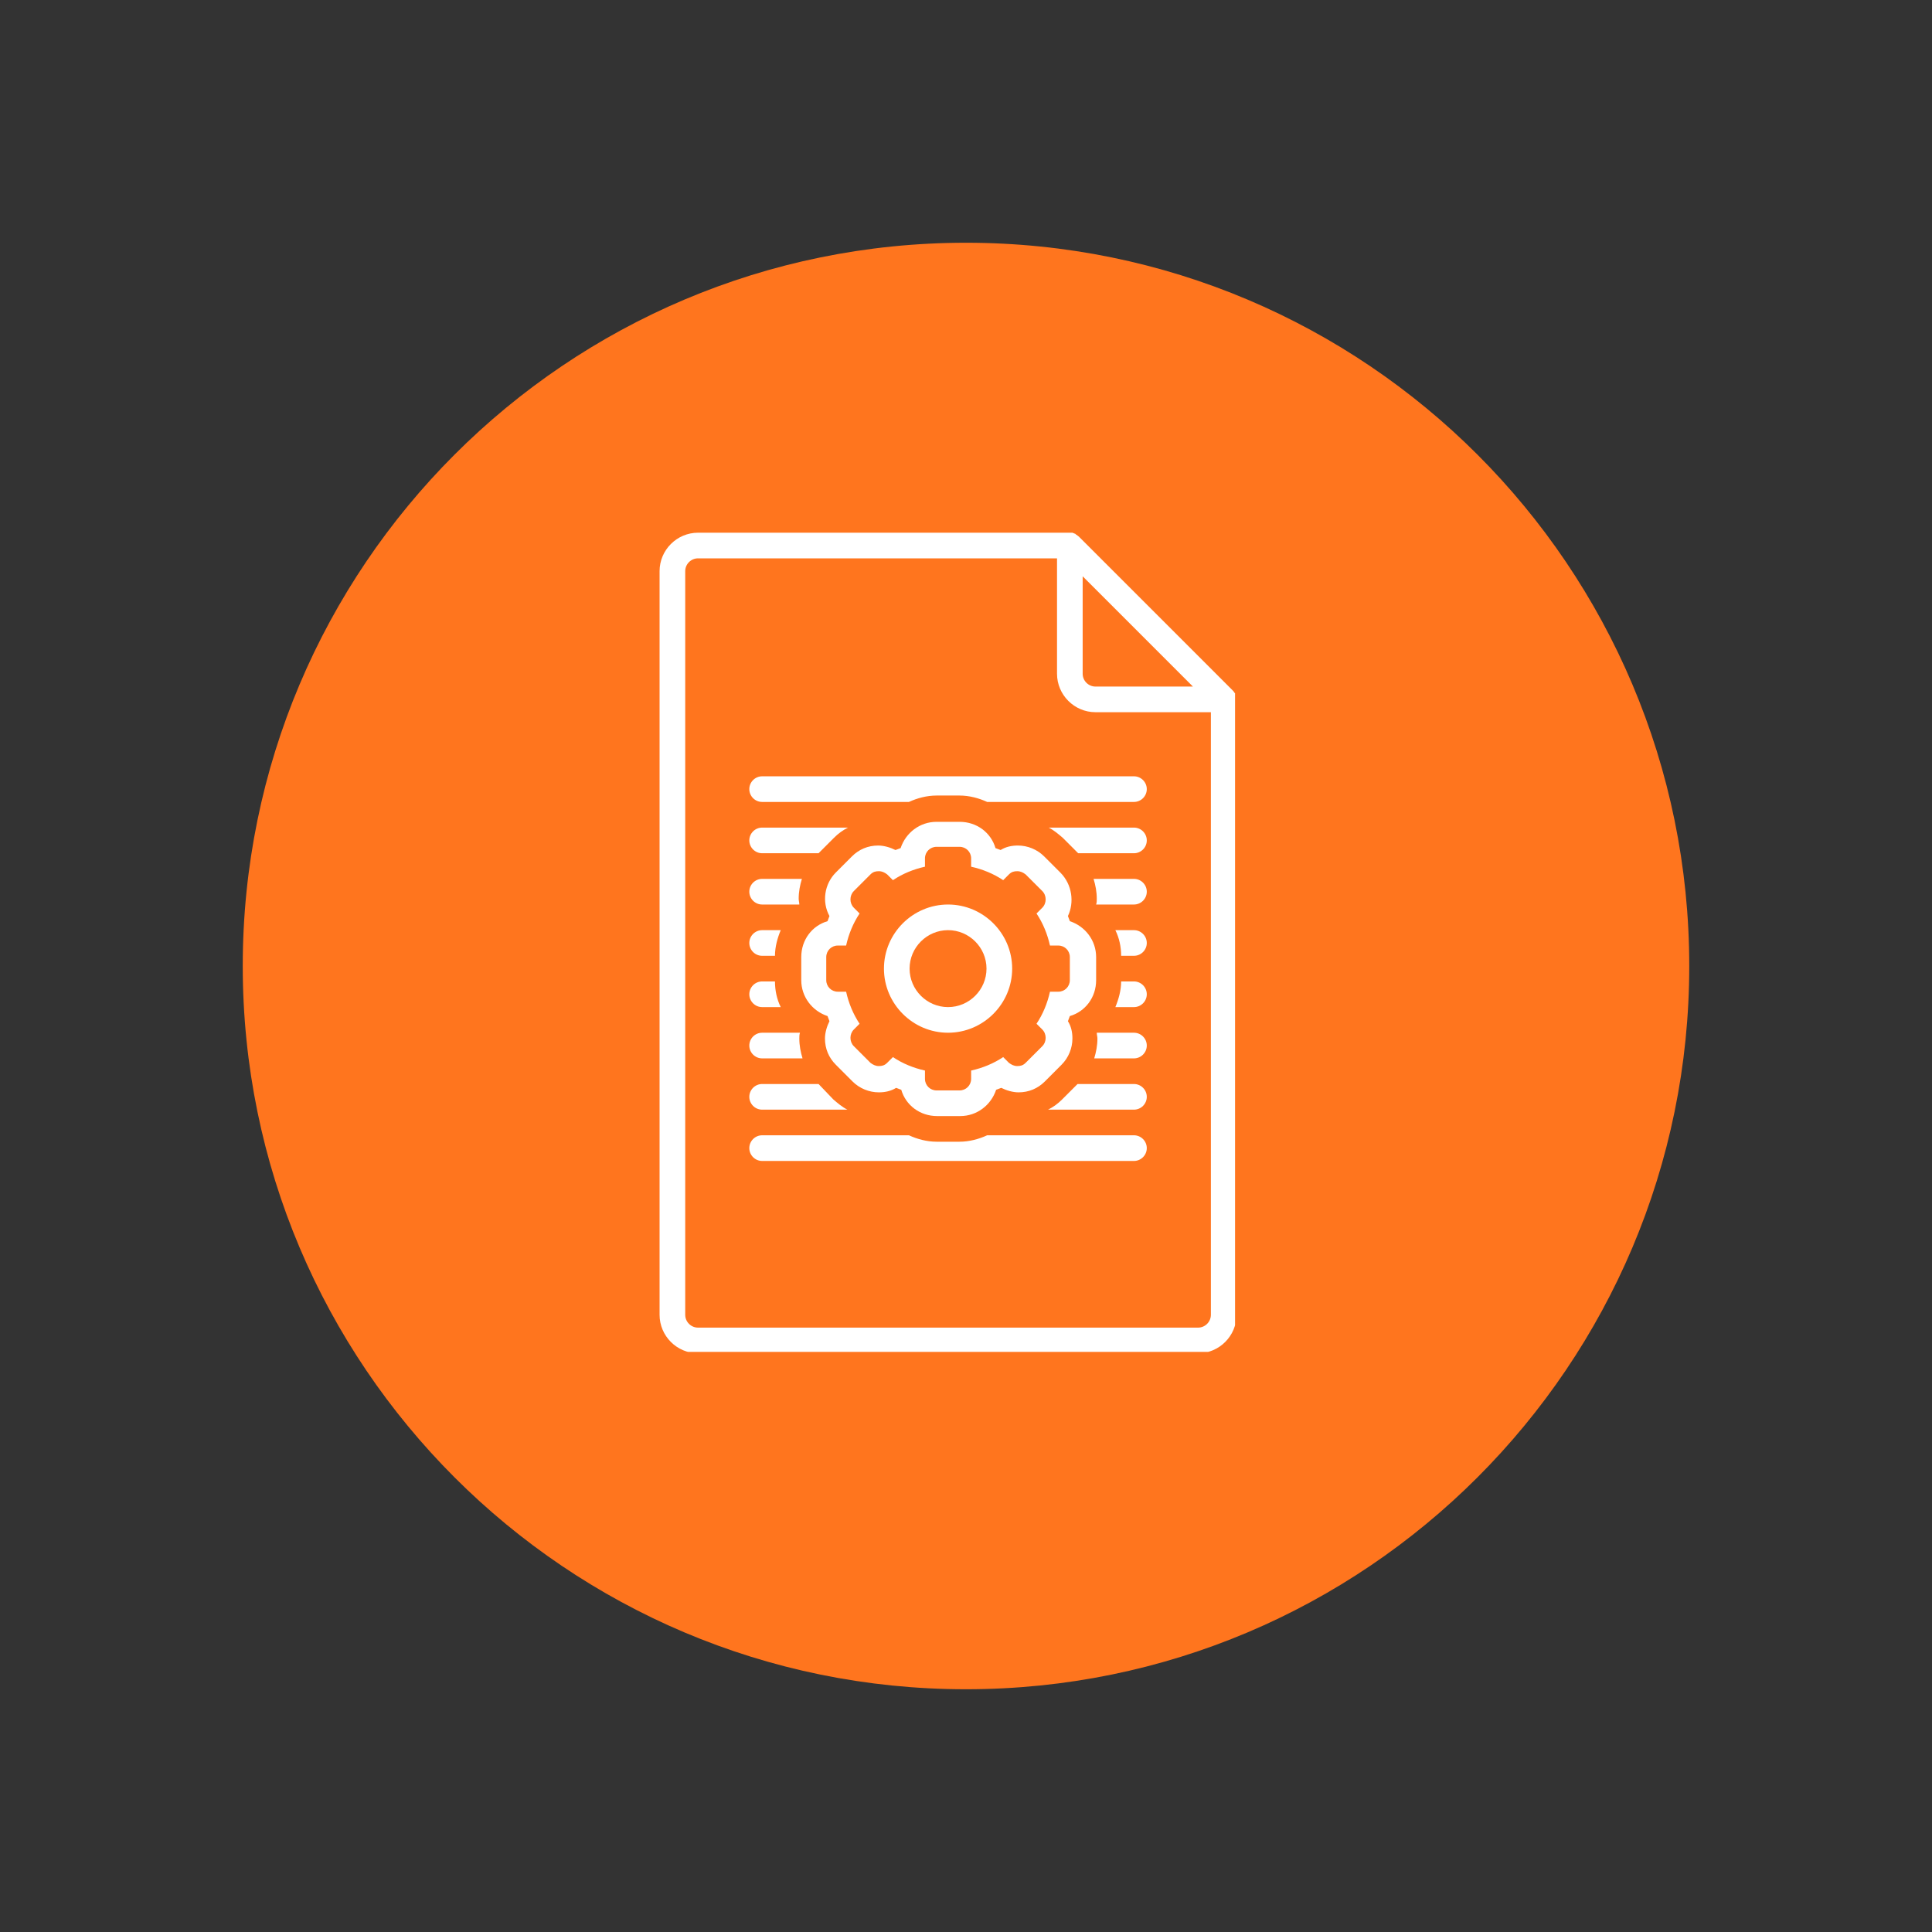
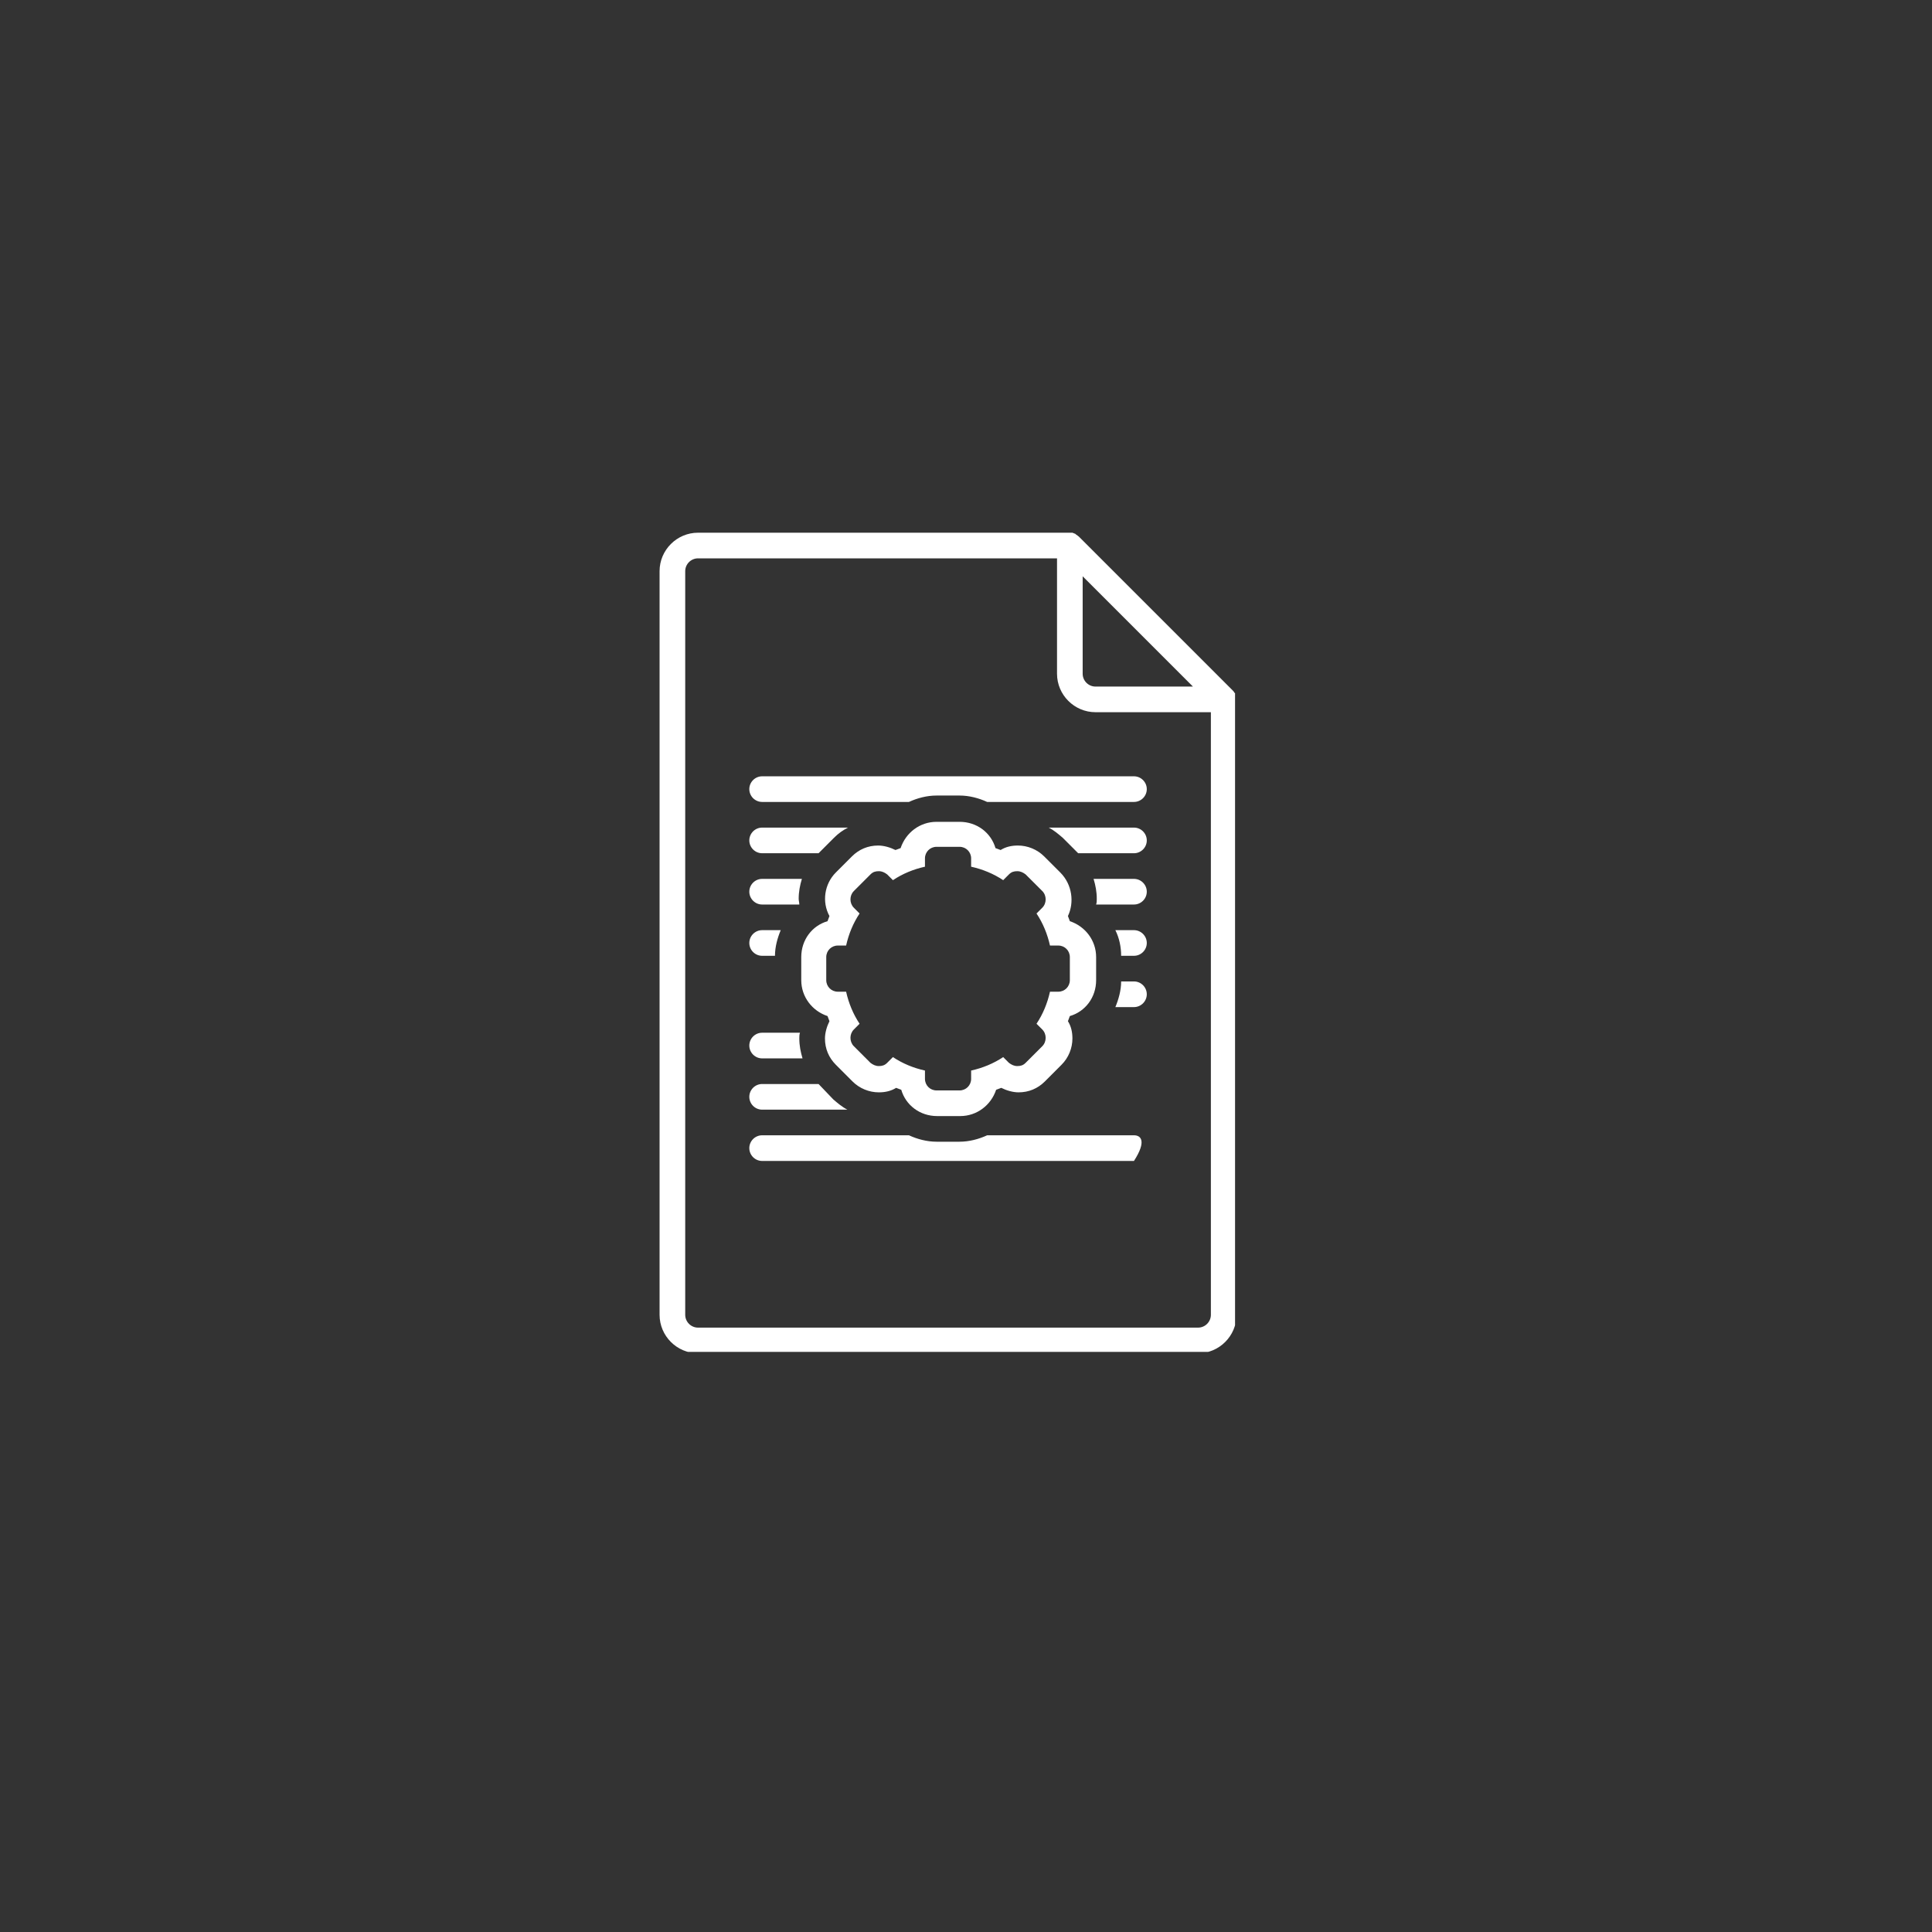
<svg xmlns="http://www.w3.org/2000/svg" width="500" viewBox="0 0 375 375" height="500" preserveAspectRatio="xMidYMid meet">
  <rect x="0" y="0" width="375" height="375" fill="#333333" stroke="none" />
  <defs>
    <clipPath id="88a3ac6946">
-       <path d="M 47.117 47.117 L 327.883 47.117 L 327.883 327.883 L 47.117 327.883 Z M 47.117 47.117 " clip-rule="nonzero" />
-     </clipPath>
+       </clipPath>
    <clipPath id="fbd7ce2eab">
      <path d="M 187.5 47.117 C 109.969 47.117 47.117 109.969 47.117 187.5 C 47.117 265.031 109.969 327.883 187.5 327.883 C 265.031 327.883 327.883 265.031 327.883 187.5 C 327.883 109.969 265.031 47.117 187.5 47.117 Z M 187.5 47.117 " clip-rule="nonzero" />
    </clipPath>
    <clipPath id="4a5d603cea">
      <path d="M 128 103.398 L 239.723 103.398 L 239.723 262.398 L 128 262.398 Z M 128 103.398 " clip-rule="nonzero" />
    </clipPath>
  </defs>
  <g clip-path="url(#88a3ac6946)">
    <g clip-path="url(#fbd7ce2eab)">
      <path fill="#ff751e" d="M 47.117 47.117 L 327.883 47.117 L 327.883 327.883 L 47.117 327.883 Z M 47.117 47.117 " fill-opacity="1" fill-rule="nonzero" />
    </g>
  </g>
  <g clip-path="url(#4a5d603cea)">
    <path fill="#ffffff" d="M 240.008 255.199 L 240.008 135.75 C 240.008 135.625 240.008 135.375 240.008 135.25 C 240.008 135.004 239.887 134.879 239.762 134.629 C 239.762 134.629 239.762 134.504 239.637 134.504 C 239.512 134.254 239.387 134.133 239.262 134.008 L 209.398 104.145 C 209.273 104.02 209.027 103.895 208.902 103.77 C 208.902 103.77 208.777 103.77 208.777 103.645 C 208.527 103.523 208.402 103.523 208.156 103.398 C 208.031 103.398 207.781 103.398 207.656 103.398 L 135.488 103.398 C 131.383 103.398 128.023 106.758 128.023 110.863 L 128.023 255.199 C 128.023 259.309 131.383 262.668 135.488 262.668 L 232.543 262.668 C 236.648 262.668 240.008 259.309 240.008 255.199 Z M 210.145 111.859 L 231.547 133.262 L 212.637 133.262 C 211.266 133.262 210.145 132.141 210.145 130.773 Z M 133 255.199 L 133 110.863 C 133 109.496 134.121 108.375 135.488 108.375 L 205.168 108.375 L 205.168 130.773 C 205.168 134.879 208.527 138.238 212.637 138.238 L 235.031 138.238 L 235.031 255.199 C 235.031 256.57 233.914 257.691 232.543 257.691 L 135.488 257.691 C 134.121 257.691 133 256.57 133 255.199 Z M 133 255.199 " fill-opacity="1" fill-rule="nonzero" />
  </g>
-   <path fill="#ffffff" d="M 220.102 220.359 L 191.605 220.359 C 189.988 221.105 188.121 221.605 186.254 221.605 L 181.777 221.605 C 179.91 221.605 178.043 221.105 176.426 220.359 L 147.93 220.359 C 146.562 220.359 145.441 221.48 145.441 222.848 C 145.441 224.219 146.562 225.34 147.93 225.34 L 220.102 225.34 C 221.469 225.34 222.59 224.219 222.59 222.848 C 222.59 221.48 221.469 220.359 220.102 220.359 Z M 220.102 220.359 " fill-opacity="1" fill-rule="nonzero" />
+   <path fill="#ffffff" d="M 220.102 220.359 L 191.605 220.359 C 189.988 221.105 188.121 221.605 186.254 221.605 L 181.777 221.605 C 179.91 221.605 178.043 221.105 176.426 220.359 L 147.93 220.359 C 146.562 220.359 145.441 221.48 145.441 222.848 C 145.441 224.219 146.562 225.34 147.93 225.34 L 220.102 225.34 C 222.59 221.48 221.469 220.359 220.102 220.359 Z M 220.102 220.359 " fill-opacity="1" fill-rule="nonzero" />
  <path fill="#ffffff" d="M 147.93 215.383 L 164.48 215.383 C 163.484 214.887 162.613 214.141 161.742 213.395 L 158.883 210.406 L 147.93 210.406 C 146.562 210.406 145.441 211.527 145.441 212.895 C 145.441 214.266 146.562 215.383 147.93 215.383 Z M 147.93 215.383 " fill-opacity="1" fill-rule="nonzero" />
-   <path fill="#ffffff" d="M 220.102 210.406 L 209.152 210.406 L 206.164 213.395 C 205.293 214.266 204.422 214.887 203.426 215.383 L 220.102 215.383 C 221.469 215.383 222.59 214.266 222.59 212.895 C 222.59 211.527 221.469 210.406 220.102 210.406 Z M 220.102 210.406 " fill-opacity="1" fill-rule="nonzero" />
-   <path fill="#ffffff" d="M 220.102 200.453 L 212.883 200.453 C 212.883 200.824 213.008 201.199 213.008 201.57 C 213.008 202.941 212.758 204.184 212.387 205.43 L 220.102 205.43 C 221.469 205.43 222.59 204.309 222.59 202.941 C 222.59 201.57 221.469 200.453 220.102 200.453 Z M 220.102 200.453 " fill-opacity="1" fill-rule="nonzero" />
  <path fill="#ffffff" d="M 147.93 205.43 L 155.77 205.43 C 155.398 204.184 155.148 202.941 155.148 201.57 C 155.148 201.199 155.148 200.824 155.273 200.453 L 147.93 200.453 C 146.562 200.453 145.441 201.57 145.441 202.941 C 145.441 204.309 146.562 205.43 147.93 205.43 Z M 147.93 205.43 " fill-opacity="1" fill-rule="nonzero" />
-   <path fill="#ffffff" d="M 147.93 195.477 L 151.539 195.477 C 150.793 193.98 150.422 192.238 150.422 190.496 L 147.93 190.496 C 146.562 190.496 145.441 191.617 145.441 192.988 C 145.441 194.355 146.562 195.477 147.93 195.477 Z M 147.93 195.477 " fill-opacity="1" fill-rule="nonzero" />
  <path fill="#ffffff" d="M 220.102 190.496 L 217.613 190.496 C 217.613 192.238 217.113 193.98 216.492 195.477 L 220.102 195.477 C 221.469 195.477 222.59 194.355 222.59 192.988 C 222.59 191.617 221.469 190.496 220.102 190.496 Z M 220.102 190.496 " fill-opacity="1" fill-rule="nonzero" />
  <path fill="#ffffff" d="M 147.93 185.52 L 150.422 185.52 C 150.422 183.777 150.918 182.035 151.539 180.543 L 147.93 180.543 C 146.562 180.543 145.441 181.664 145.441 183.031 C 145.441 184.402 146.562 185.52 147.93 185.52 Z M 147.93 185.52 " fill-opacity="1" fill-rule="nonzero" />
  <path fill="#ffffff" d="M 220.102 180.543 L 216.492 180.543 C 217.238 182.035 217.613 183.777 217.613 185.52 L 220.102 185.52 C 221.469 185.52 222.59 184.402 222.59 183.031 C 222.59 181.664 221.469 180.543 220.102 180.543 Z M 220.102 180.543 " fill-opacity="1" fill-rule="nonzero" />
  <path fill="#ffffff" d="M 147.93 175.566 L 155.148 175.566 C 155.148 175.191 155.023 174.82 155.023 174.445 C 155.023 173.078 155.273 171.832 155.645 170.59 L 147.93 170.59 C 146.562 170.59 145.441 171.711 145.441 173.078 C 145.441 174.445 146.562 175.566 147.93 175.566 Z M 147.93 175.566 " fill-opacity="1" fill-rule="nonzero" />
  <path fill="#ffffff" d="M 220.102 170.59 L 212.262 170.59 C 212.637 171.832 212.883 173.078 212.883 174.445 C 212.883 174.82 212.883 175.191 212.758 175.566 L 220.102 175.566 C 221.469 175.566 222.59 174.445 222.59 173.078 C 222.59 171.711 221.469 170.59 220.102 170.59 Z M 220.102 170.59 " fill-opacity="1" fill-rule="nonzero" />
  <path fill="#ffffff" d="M 145.441 163.125 C 145.441 164.492 146.562 165.613 147.93 165.613 L 158.883 165.613 L 161.867 162.625 C 162.738 161.754 163.609 161.133 164.605 160.637 L 147.93 160.637 C 146.562 160.637 145.441 161.754 145.441 163.125 Z M 145.441 163.125 " fill-opacity="1" fill-rule="nonzero" />
  <path fill="#ffffff" d="M 220.102 160.637 L 203.551 160.637 C 204.547 161.133 205.418 161.879 206.289 162.625 L 209.273 165.613 L 220.102 165.613 C 221.469 165.613 222.59 164.492 222.59 163.125 C 222.59 161.754 221.469 160.637 220.102 160.637 Z M 220.102 160.637 " fill-opacity="1" fill-rule="nonzero" />
  <path fill="#ffffff" d="M 220.102 150.68 L 147.93 150.68 C 146.562 150.68 145.441 151.801 145.441 153.168 C 145.441 154.539 146.562 155.656 147.93 155.656 L 176.426 155.656 C 178.043 154.91 179.91 154.414 181.777 154.414 L 186.254 154.414 C 188.121 154.414 189.988 154.91 191.605 155.656 L 220.102 155.656 C 221.469 155.656 222.59 154.539 222.59 153.168 C 222.59 151.801 221.469 150.68 220.102 150.68 Z M 220.102 150.68 " fill-opacity="1" fill-rule="nonzero" />
  <path fill="#ffffff" d="M 205.793 169.344 L 202.68 166.234 C 201.312 164.867 199.445 164.117 197.578 164.117 C 196.336 164.117 195.215 164.367 194.219 164.988 C 193.848 164.867 193.598 164.742 193.223 164.617 C 192.352 161.629 189.617 159.516 186.254 159.516 L 181.777 159.516 C 178.543 159.516 175.805 161.629 174.809 164.617 C 174.434 164.742 174.188 164.867 173.812 164.988 C 172.816 164.492 171.574 164.117 170.453 164.117 C 168.461 164.117 166.719 164.867 165.352 166.234 L 162.242 169.344 C 160 171.586 159.504 175.07 160.996 177.805 C 160.871 178.18 160.746 178.43 160.625 178.801 C 157.637 179.672 155.523 182.41 155.523 185.77 L 155.523 190.25 C 155.523 193.484 157.637 196.223 160.625 197.219 C 160.746 197.59 160.871 197.84 160.996 198.211 C 160.5 199.207 160.125 200.453 160.125 201.57 C 160.125 203.562 160.871 205.305 162.242 206.672 L 165.477 209.91 C 166.844 211.277 168.711 212.023 170.578 212.023 C 171.82 212.023 172.941 211.773 173.938 211.152 C 174.312 211.277 174.559 211.402 174.934 211.527 C 175.805 214.512 178.543 216.629 181.902 216.629 L 186.379 216.629 C 189.617 216.629 192.352 214.512 193.348 211.527 C 193.723 211.402 193.969 211.277 194.344 211.152 C 195.34 211.652 196.582 212.023 197.703 212.023 C 199.695 212.023 201.438 211.277 202.805 209.91 L 206.039 206.672 C 207.41 205.305 208.156 203.438 208.156 201.57 C 208.156 200.328 207.906 199.207 207.285 198.211 C 207.41 197.84 207.535 197.59 207.656 197.219 C 210.645 196.348 212.758 193.609 212.758 190.25 L 212.758 185.77 C 212.758 182.535 210.645 179.797 207.656 178.801 C 207.535 178.43 207.41 178.18 207.285 177.805 C 208.527 175.191 208.156 171.711 205.793 169.344 Z M 207.656 185.77 L 207.656 190.25 C 207.656 191.492 206.664 192.488 205.418 192.488 L 203.801 192.488 C 203.301 194.727 202.434 196.844 201.188 198.711 L 202.309 199.828 C 203.18 200.699 203.18 202.195 202.309 203.066 L 199.07 206.301 C 198.574 206.797 198.078 206.922 197.453 206.922 C 196.832 206.922 196.336 206.672 195.836 206.301 L 194.719 205.18 C 192.852 206.426 190.734 207.297 188.496 207.793 L 188.496 209.41 C 188.496 210.656 187.5 211.652 186.254 211.652 L 181.777 211.652 C 180.531 211.652 179.535 210.656 179.535 209.41 L 179.535 207.793 C 177.297 207.297 175.18 206.426 173.316 205.18 L 172.195 206.301 C 171.699 206.797 171.199 206.922 170.578 206.922 C 169.957 206.922 169.457 206.672 168.961 206.301 L 165.727 203.066 C 164.855 202.195 164.855 200.699 165.727 199.828 L 166.844 198.711 C 165.602 196.844 164.73 194.727 164.23 192.488 L 162.613 192.488 C 161.371 192.488 160.375 191.492 160.375 190.25 L 160.375 185.77 C 160.375 184.523 161.371 183.531 162.613 183.531 L 164.23 183.531 C 164.73 181.289 165.602 179.176 166.844 177.309 L 165.727 176.188 C 164.855 175.316 164.855 173.824 165.727 172.953 L 168.961 169.719 C 169.457 169.219 169.957 169.098 170.578 169.098 C 171.199 169.098 171.699 169.344 172.195 169.719 L 173.316 170.84 C 175.18 169.594 177.297 168.723 179.535 168.227 L 179.535 166.605 C 179.535 165.363 180.531 164.367 181.777 164.367 L 186.254 164.367 C 187.5 164.367 188.496 165.363 188.496 166.605 L 188.496 168.227 C 190.734 168.723 192.852 169.594 194.719 170.84 L 195.836 169.719 C 196.336 169.219 196.832 169.098 197.453 169.098 C 198.078 169.098 198.574 169.344 199.07 169.719 L 202.309 172.953 C 203.18 173.824 203.18 175.316 202.309 176.188 L 201.188 177.309 C 202.434 179.176 203.301 181.289 203.801 183.531 L 205.418 183.531 C 206.664 183.531 207.656 184.523 207.656 185.77 Z M 207.656 185.77 " fill-opacity="1" fill-rule="nonzero" />
-   <path fill="#ffffff" d="M 184.016 175.566 C 177.172 175.566 171.574 181.164 171.574 188.008 C 171.574 194.852 177.172 200.453 184.016 200.453 C 190.859 200.453 196.461 194.852 196.461 188.008 C 196.461 181.164 190.859 175.566 184.016 175.566 Z M 184.016 195.477 C 179.91 195.477 176.551 192.117 176.551 188.008 C 176.551 183.902 179.91 180.543 184.016 180.543 C 188.121 180.543 191.48 183.902 191.48 188.008 C 191.48 192.117 188.121 195.477 184.016 195.477 Z M 184.016 195.477 " fill-opacity="1" fill-rule="nonzero" />
</svg>